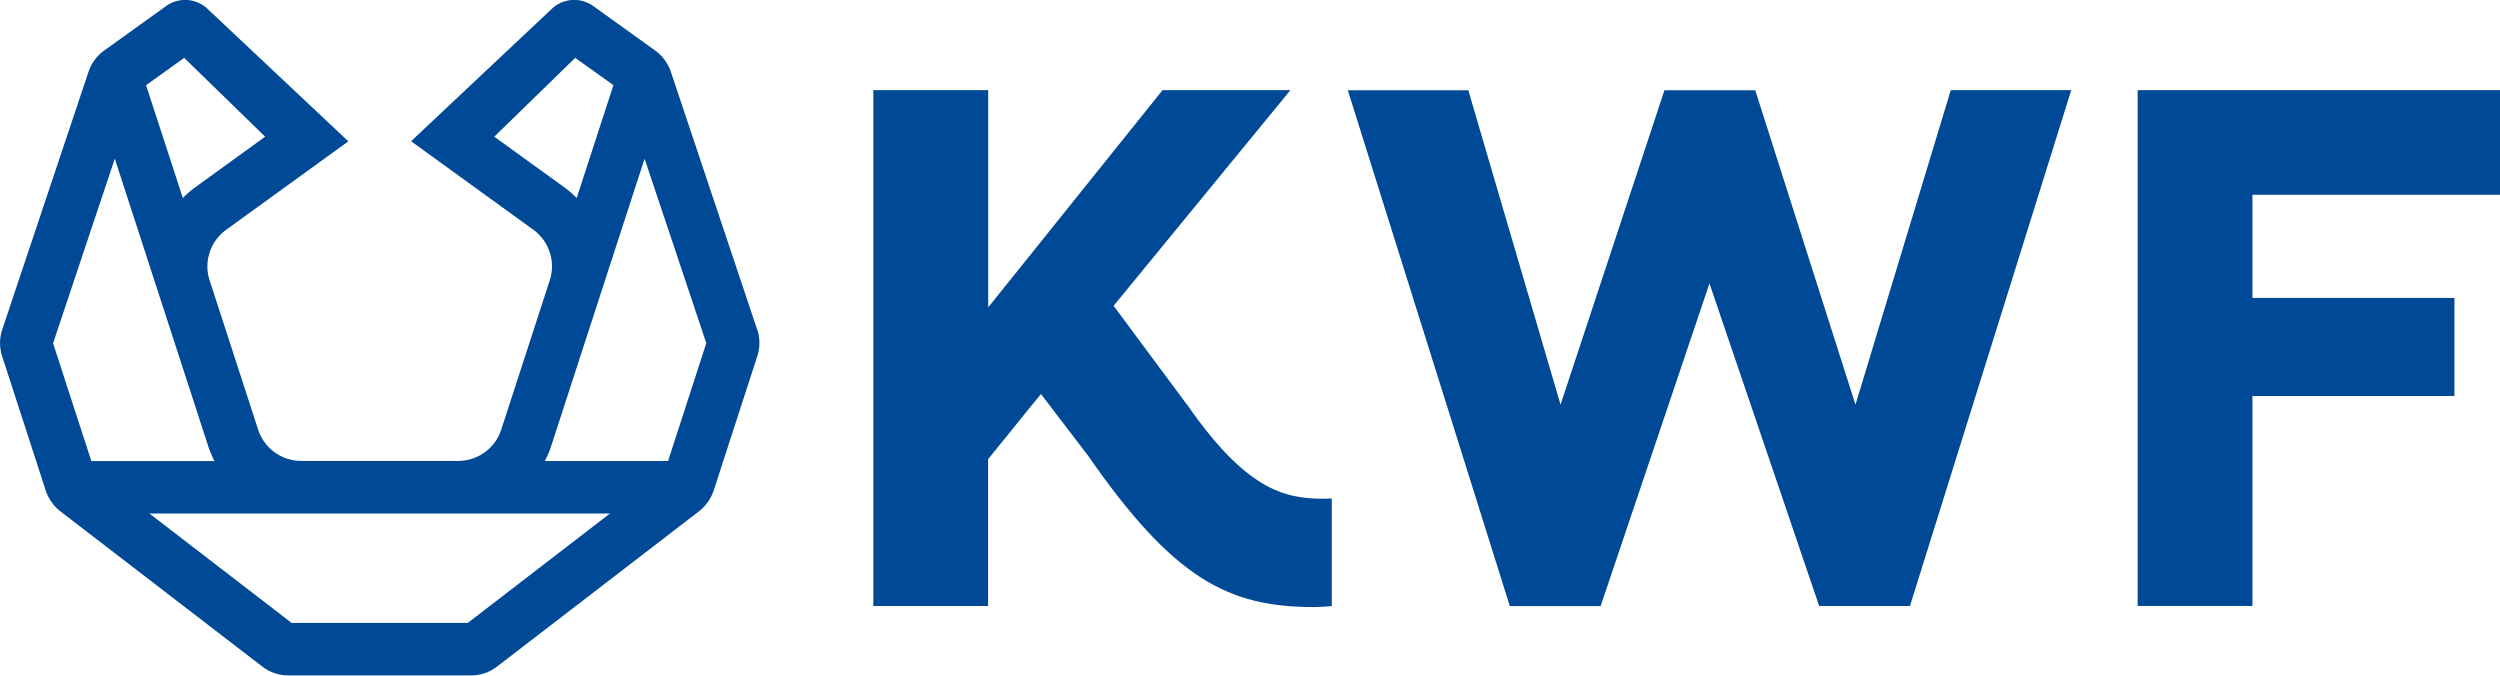
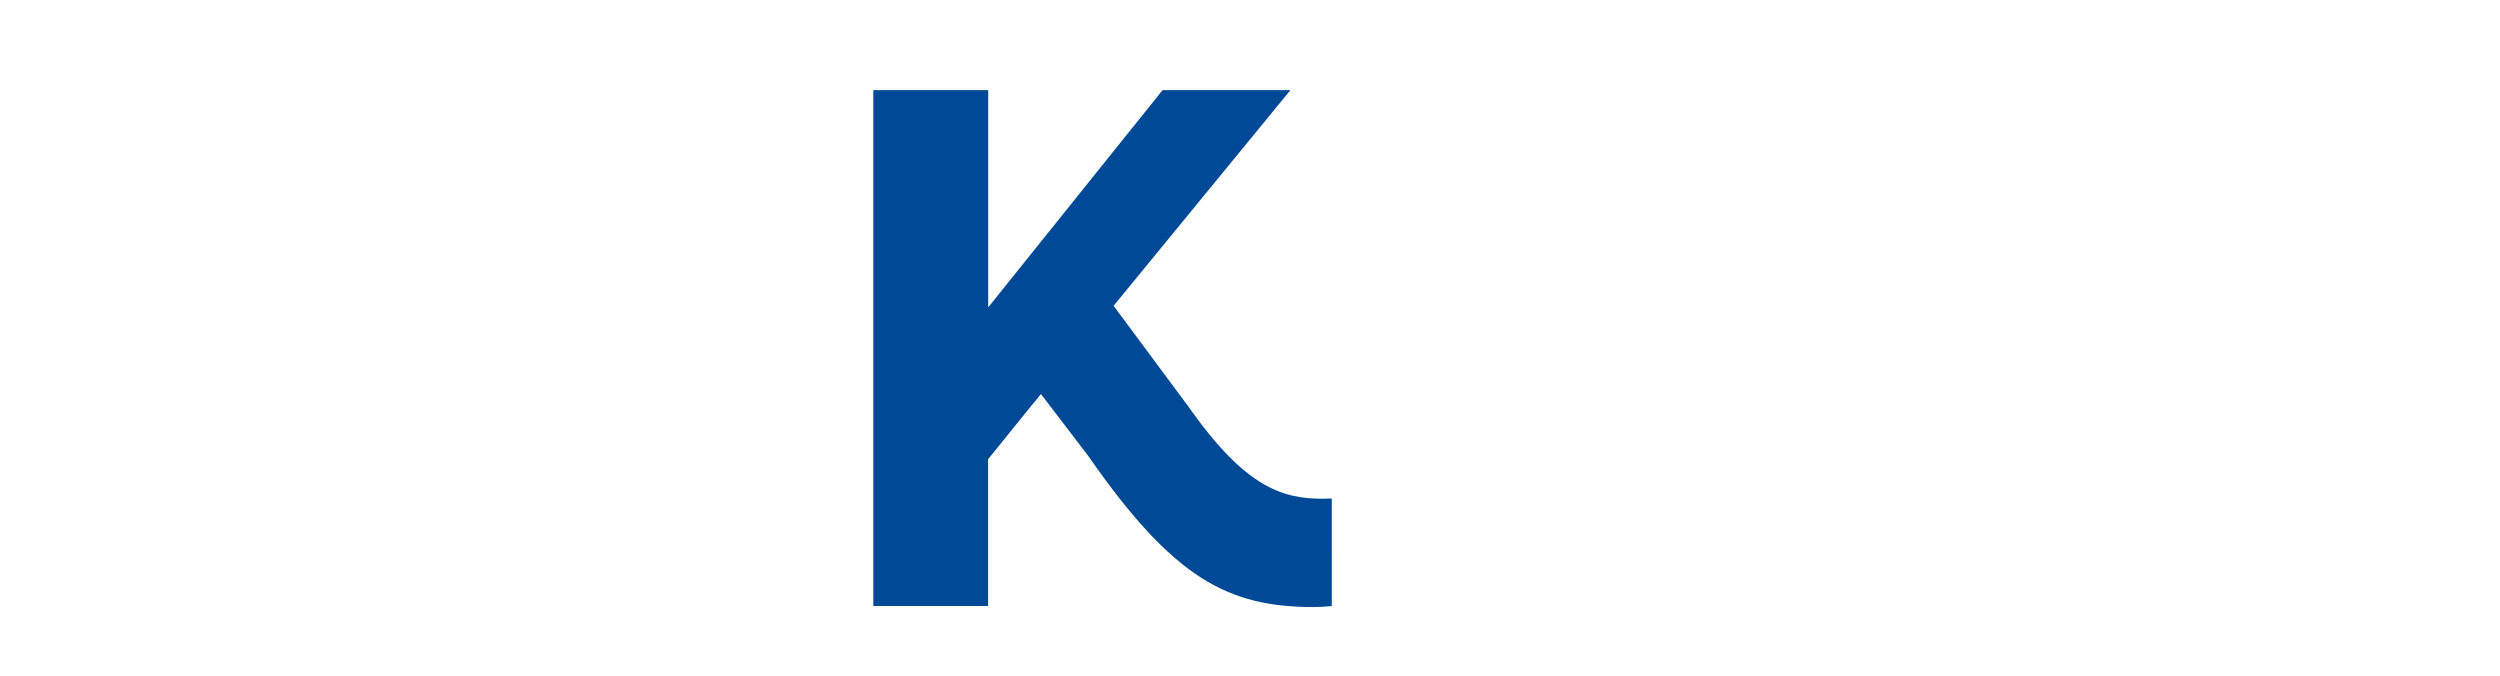
<svg xmlns="http://www.w3.org/2000/svg" width="85.078" height="22.989" viewBox="0 0 85.078 22.989">
  <defs>
    <clipPath id="clip-path">
      <rect id="Rectangle_3240" data-name="Rectangle 3240" width="85.078" height="22.989" fill="#004996" />
    </clipPath>
  </defs>
  <g id="Group_3538" data-name="Group 3538" transform="translate(0 0)">
    <g id="Group_3537" data-name="Group 3537" transform="translate(0 0)" clip-path="url(#clip-path)">
-       <path id="Path_1407" data-name="Path 1407" d="M25.775,11.24,22.823,2.423a1.469,1.469,0,0,0-.511-.692L20.181.2a1.115,1.115,0,0,0-1.355.056l-4.837,4.55,4.163,3.014a1.538,1.538,0,0,1,.556,1.722l-1.649,5.076a1.54,1.54,0,0,1-1.469,1.067H10.253a1.54,1.54,0,0,1-1.469-1.067L7.135,9.546a1.538,1.538,0,0,1,.556-1.722l4.163-3.014L7.017.259A1.115,1.115,0,0,0,5.661.2L3.53,1.731a1.467,1.467,0,0,0-.511.692L.068,11.24a1.457,1.457,0,0,0,0,.868l1.493,4.6a1.5,1.5,0,0,0,.484.686L8.948,22.7a1.438,1.438,0,0,0,.836.285h6.274a1.438,1.438,0,0,0,.836-.285L23.8,17.39a1.5,1.5,0,0,0,.484-.686l1.493-4.6a1.455,1.455,0,0,0,0-.868M16.82,4.651l2.755-2.682,1.3.929-1.25,3.841a3.382,3.382,0,0,0-.423-.366ZM6.268,1.969,9.023,4.651,6.645,6.373a3.36,3.36,0,0,0-.423.366L4.971,2.9ZM1.806,11.682,3.907,5.4,5.434,10.1h0l1.649,5.076a3.324,3.324,0,0,0,.217.514H3.108ZM15.917,21.2H9.926l-4.84-3.724H20.757Zm6.819-5.512H18.542a3.353,3.353,0,0,0,.217-.514L20.408,10.1h0L21.936,5.4l2.1,6.277Z" transform="translate(0 0)" fill="#004996" />
-       <path id="Path_1408" data-name="Path 1408" d="M170.09,20.927l-3.411-10.7h-3.09l-3.536,10.7-3.139-10.7h-4.1l5.513,17.554h3.09L165.121,16.8l3.733,10.977h3.09l5.489-17.554h-4.1Z" transform="translate(-106.946 -7.155)" fill="#004996" />
-       <path id="Path_1409" data-name="Path 1409" d="M254.711,13.783v-3.56H242.38V27.777h3.906V20.631h6.874V17.294h-6.874V13.783Z" transform="translate(-169.633 -7.155)" fill="#004996" />
      <path id="Path_1410" data-name="Path 1410" d="M109.7,20.93,107.2,17.562l6.017-7.339h-4.351l-5.933,7.392V10.223H99.023V27.777h3.906V22.783l1.459-1.805.34-.413,1.605,2.1c2.922,4.207,4.779,5.149,7.692,5.149.195,0,.409-.016.6-.035V24.119c-.1.006-.2.009-.3.009-1.313-.006-2.608-.3-4.622-3.2" transform="translate(-69.303 -7.155)" fill="#004996" />
    </g>
  </g>
</svg>